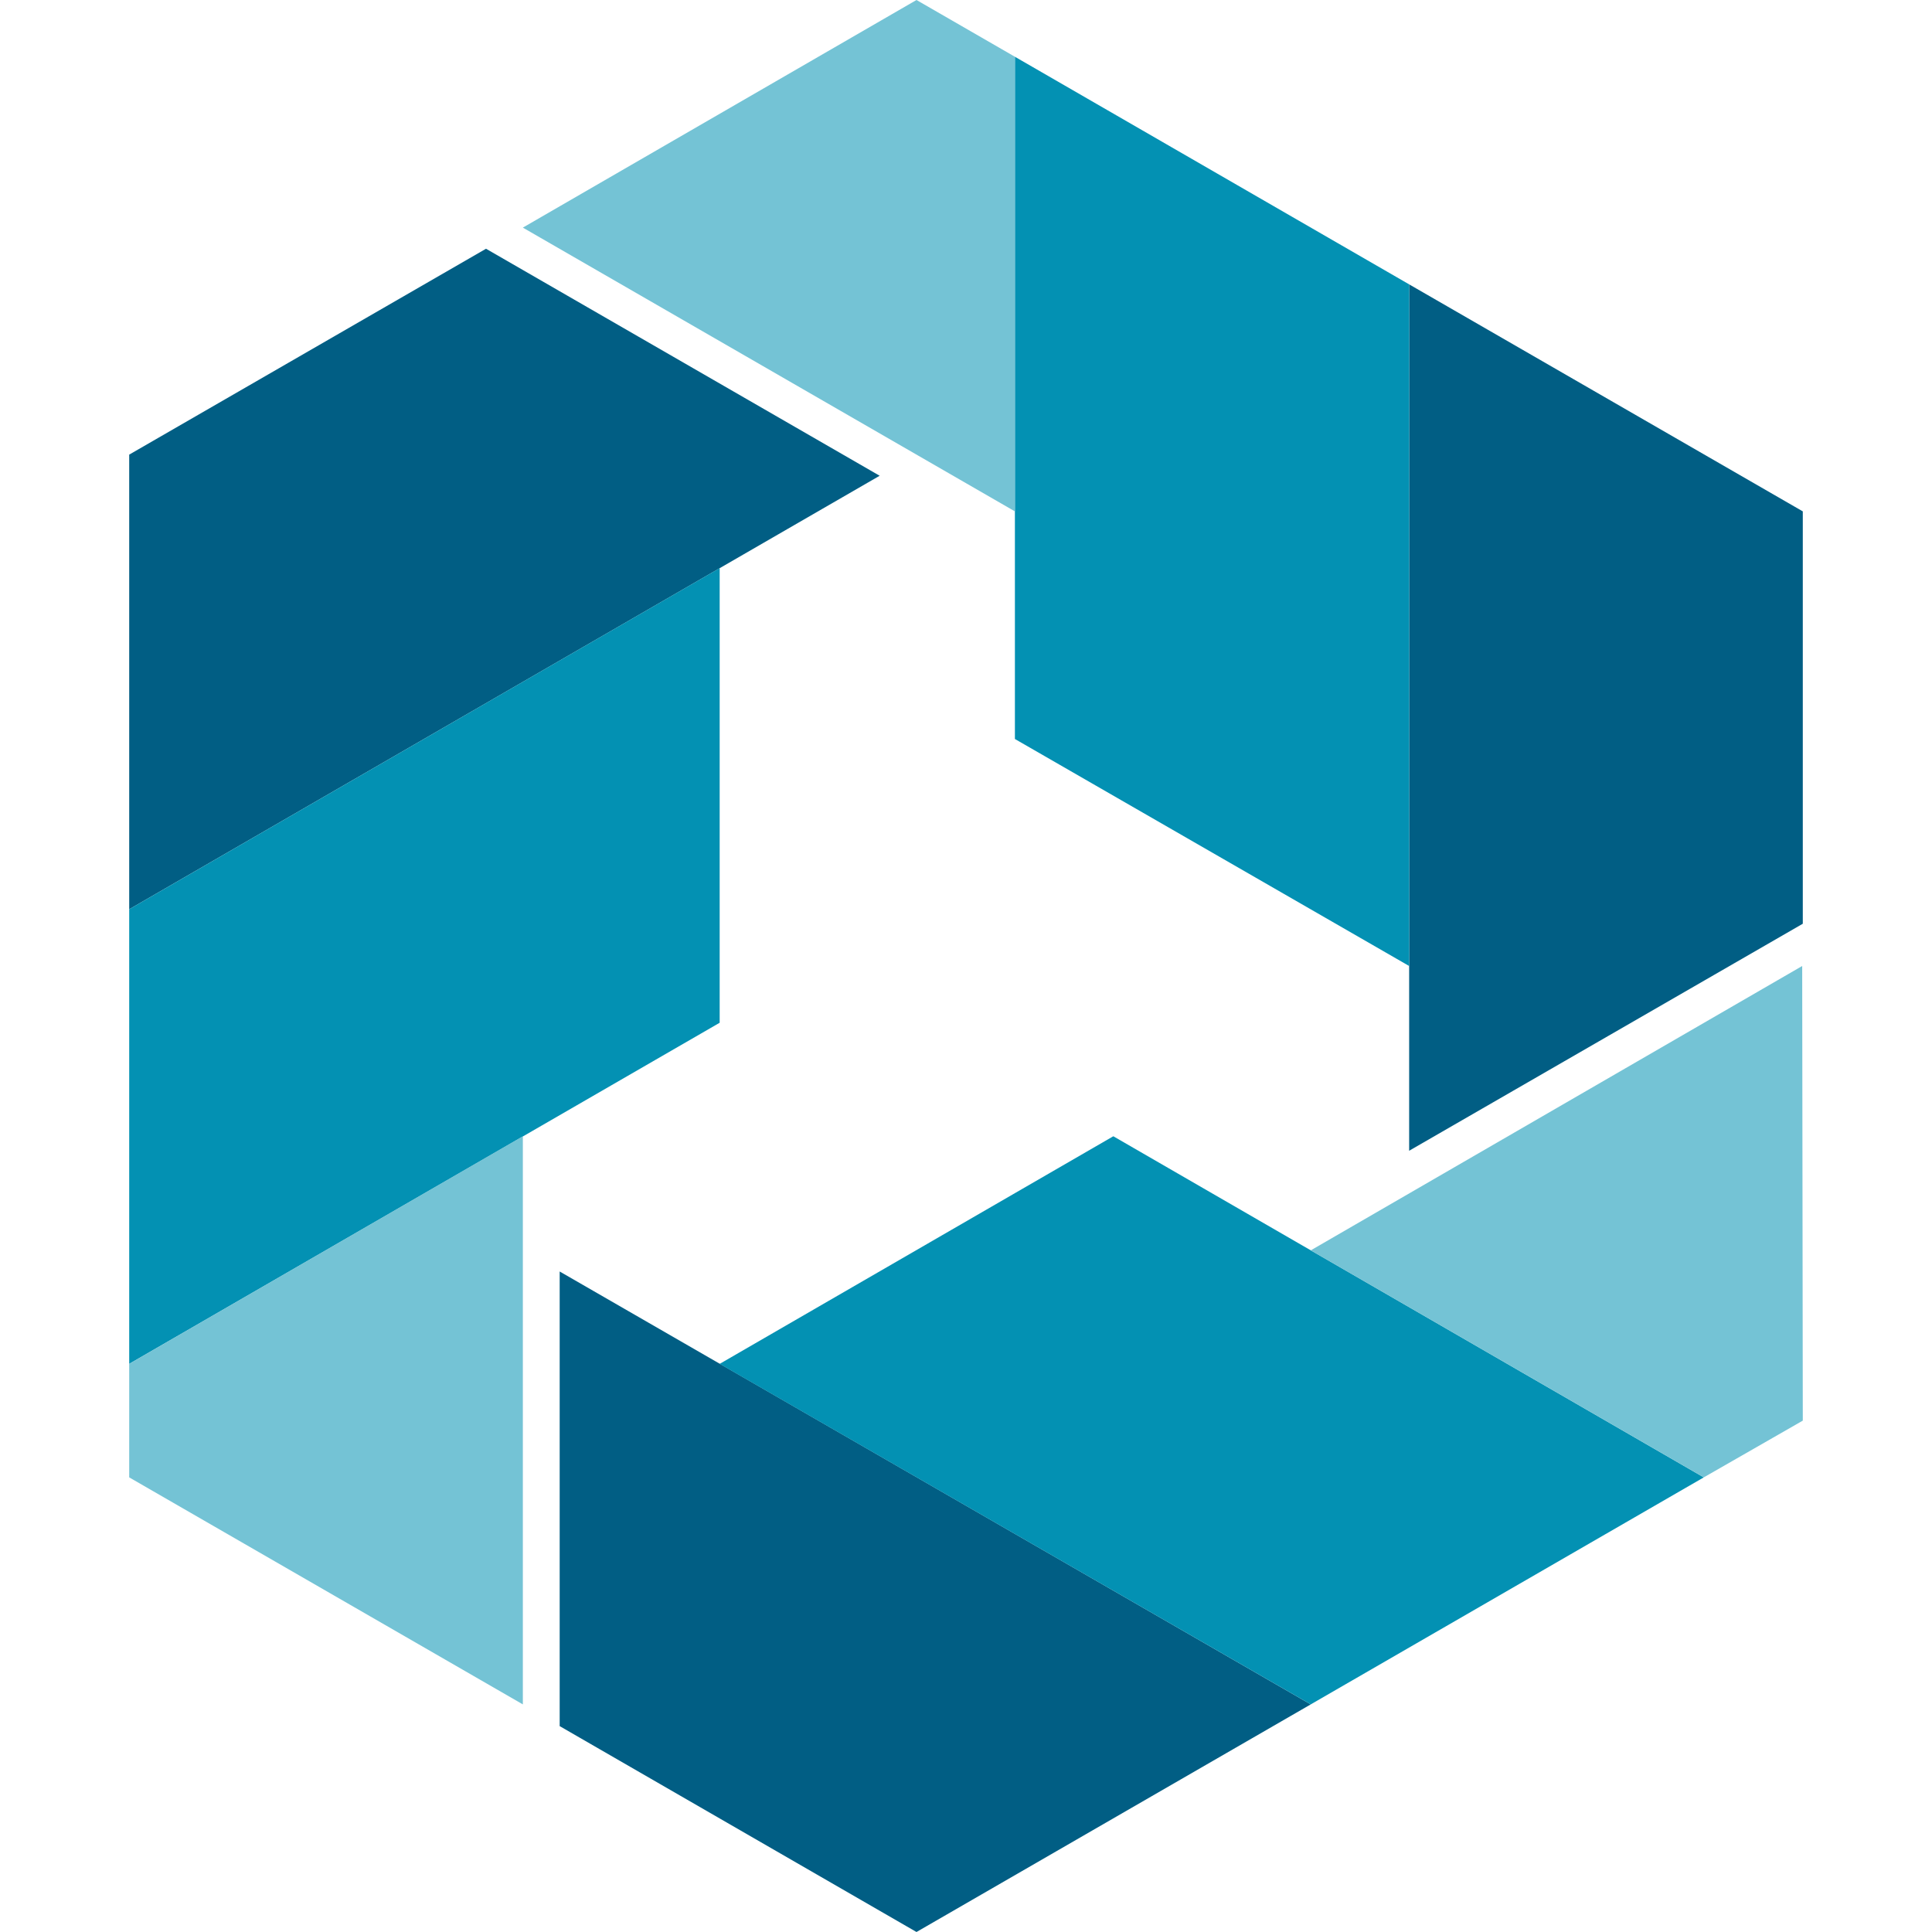
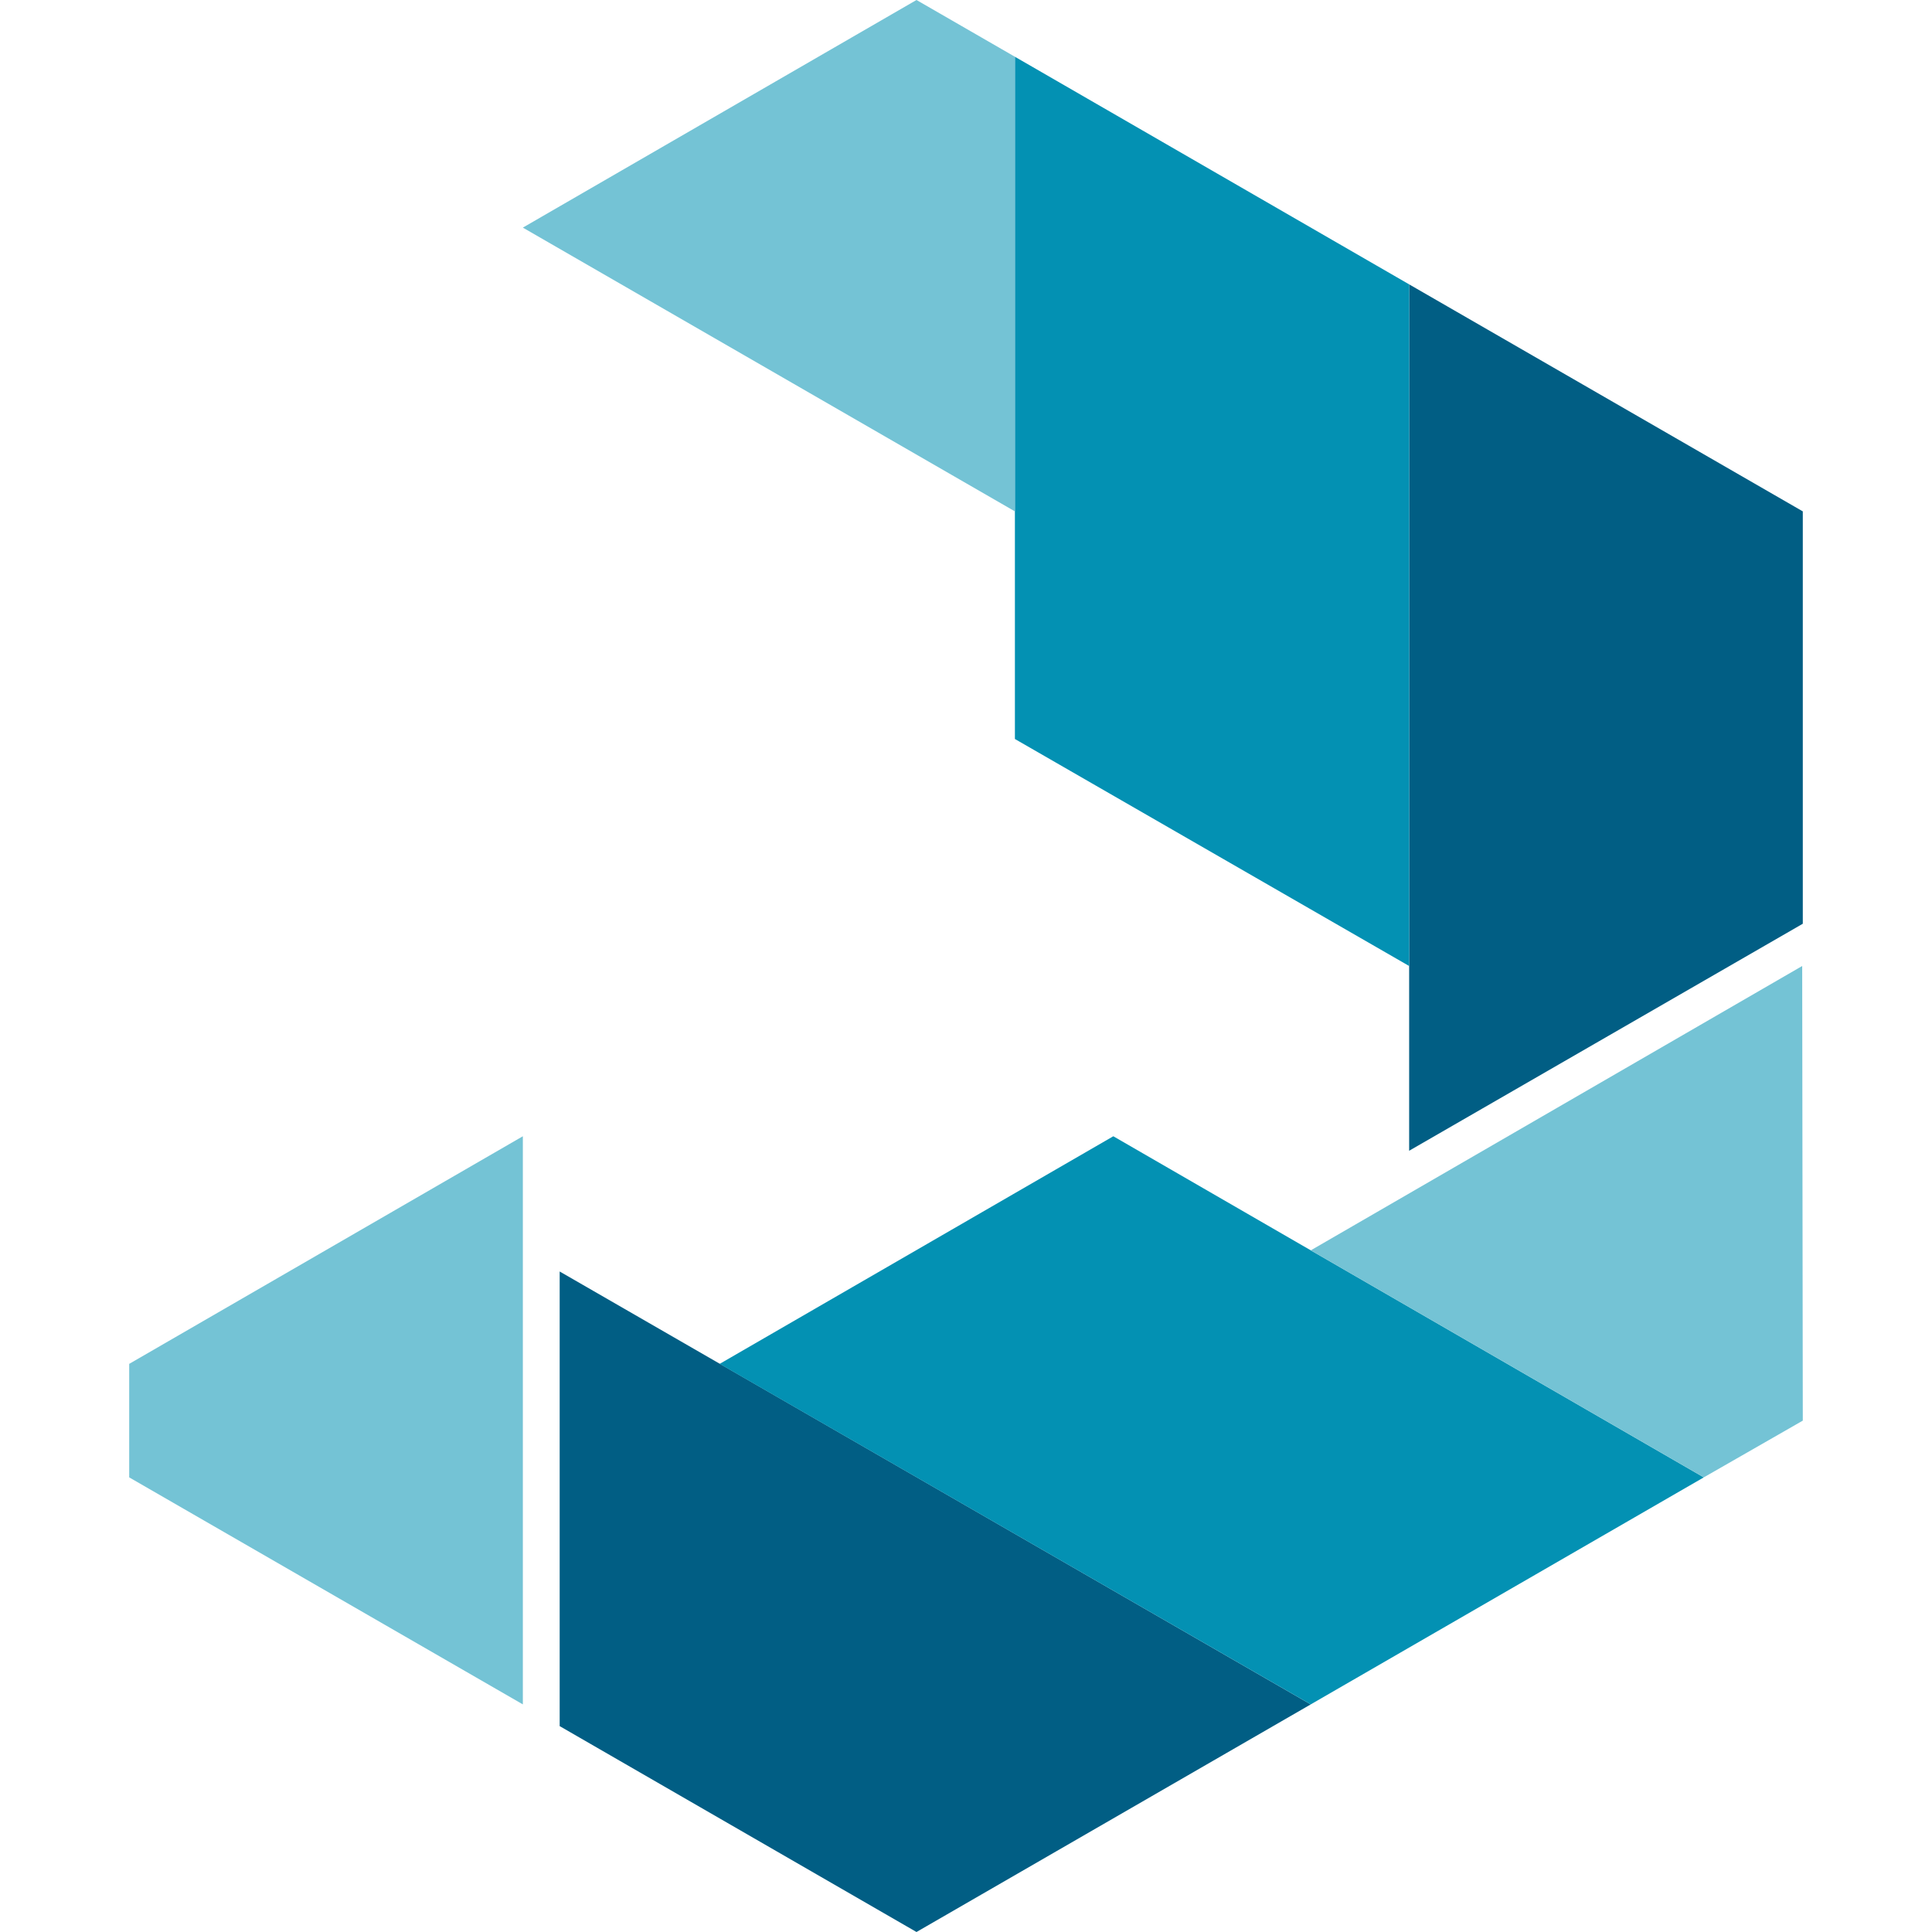
<svg xmlns="http://www.w3.org/2000/svg" id="Layer_1" version="1.1" viewBox="0 0 32 32">
  <defs>
    <style>
      .st0 {
        fill: #0391b3;
      }

      .st0, .st1, .st2 {
        fill-rule: evenodd;
      }

      .st1 {
        fill: #015e84;
      }

      .st2 {
        fill: #74c3d5;
      }
    </style>
  </defs>
  <g id="Bildmarke">
-     <polygon class="st1" points="8.05 4.12 14.57 7.88 2.14 15.06 2.14 7.53 8.05 4.12" />
-     <polygon class="st0" points="2.14 22.59 2.14 15.06 11.92 9.41 11.92 16.94 2.14 22.59" />
    <polygon class="st2" points="8.66 18.82 2.14 22.59 2.14 24.47 8.66 28.23 8.66 18.82" />
    <polygon class="st1" points="9.27 28.59 9.27 21.06 21.71 28.23 15.18 32 9.27 28.59" />
    <polygon class="st0" points="28.22 24.47 21.71 28.23 11.92 22.59 18.44 18.82 28.22 24.47" />
    <polygon class="st2" points="21.71 20.71 28.22 24.47 29.86 23.53 29.85 16 21.71 20.71" />
    <polygon class="st1" points="29.86 15.3 23.34 19.06 23.34 4.71 29.86 8.47 29.86 15.3" />
    <polygon class="st0" points="16.81 .94 23.34 4.71 23.34 16 16.81 12.24 16.81 .94" />
    <polygon class="st2" points="16.81 8.47 16.81 .94 15.18 0 8.66 3.77 16.81 8.47" />
  </g>
</svg>